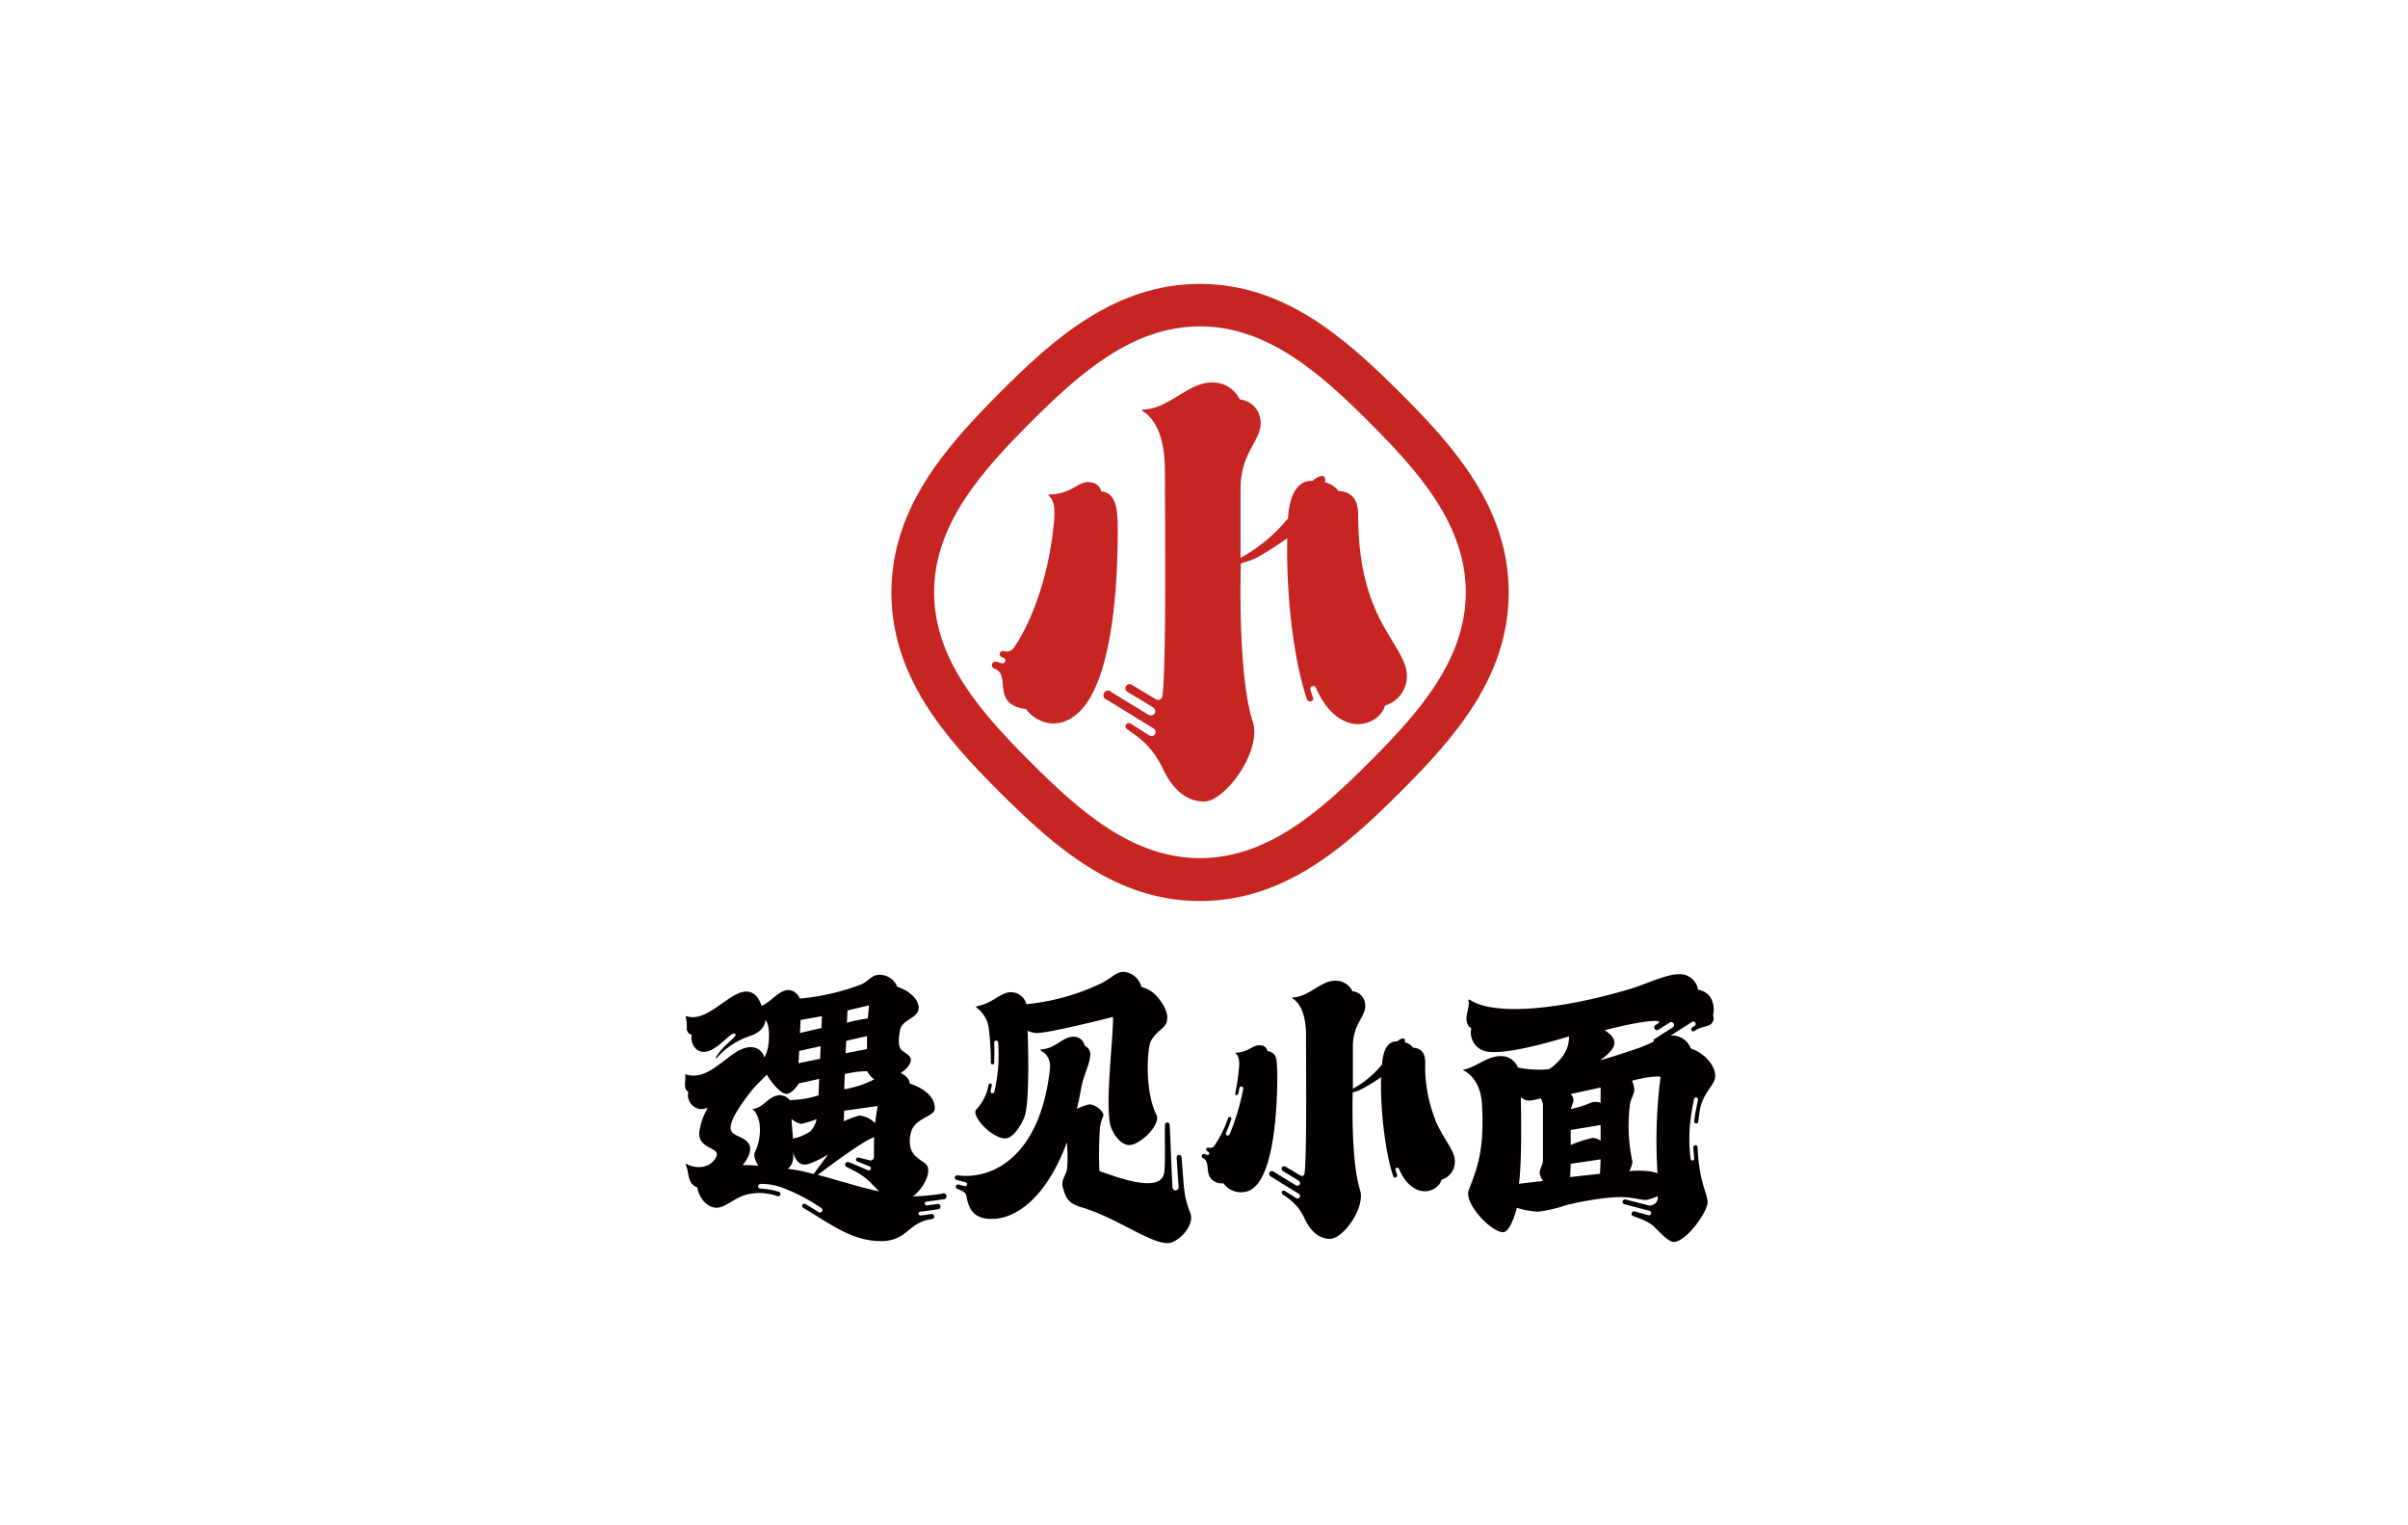
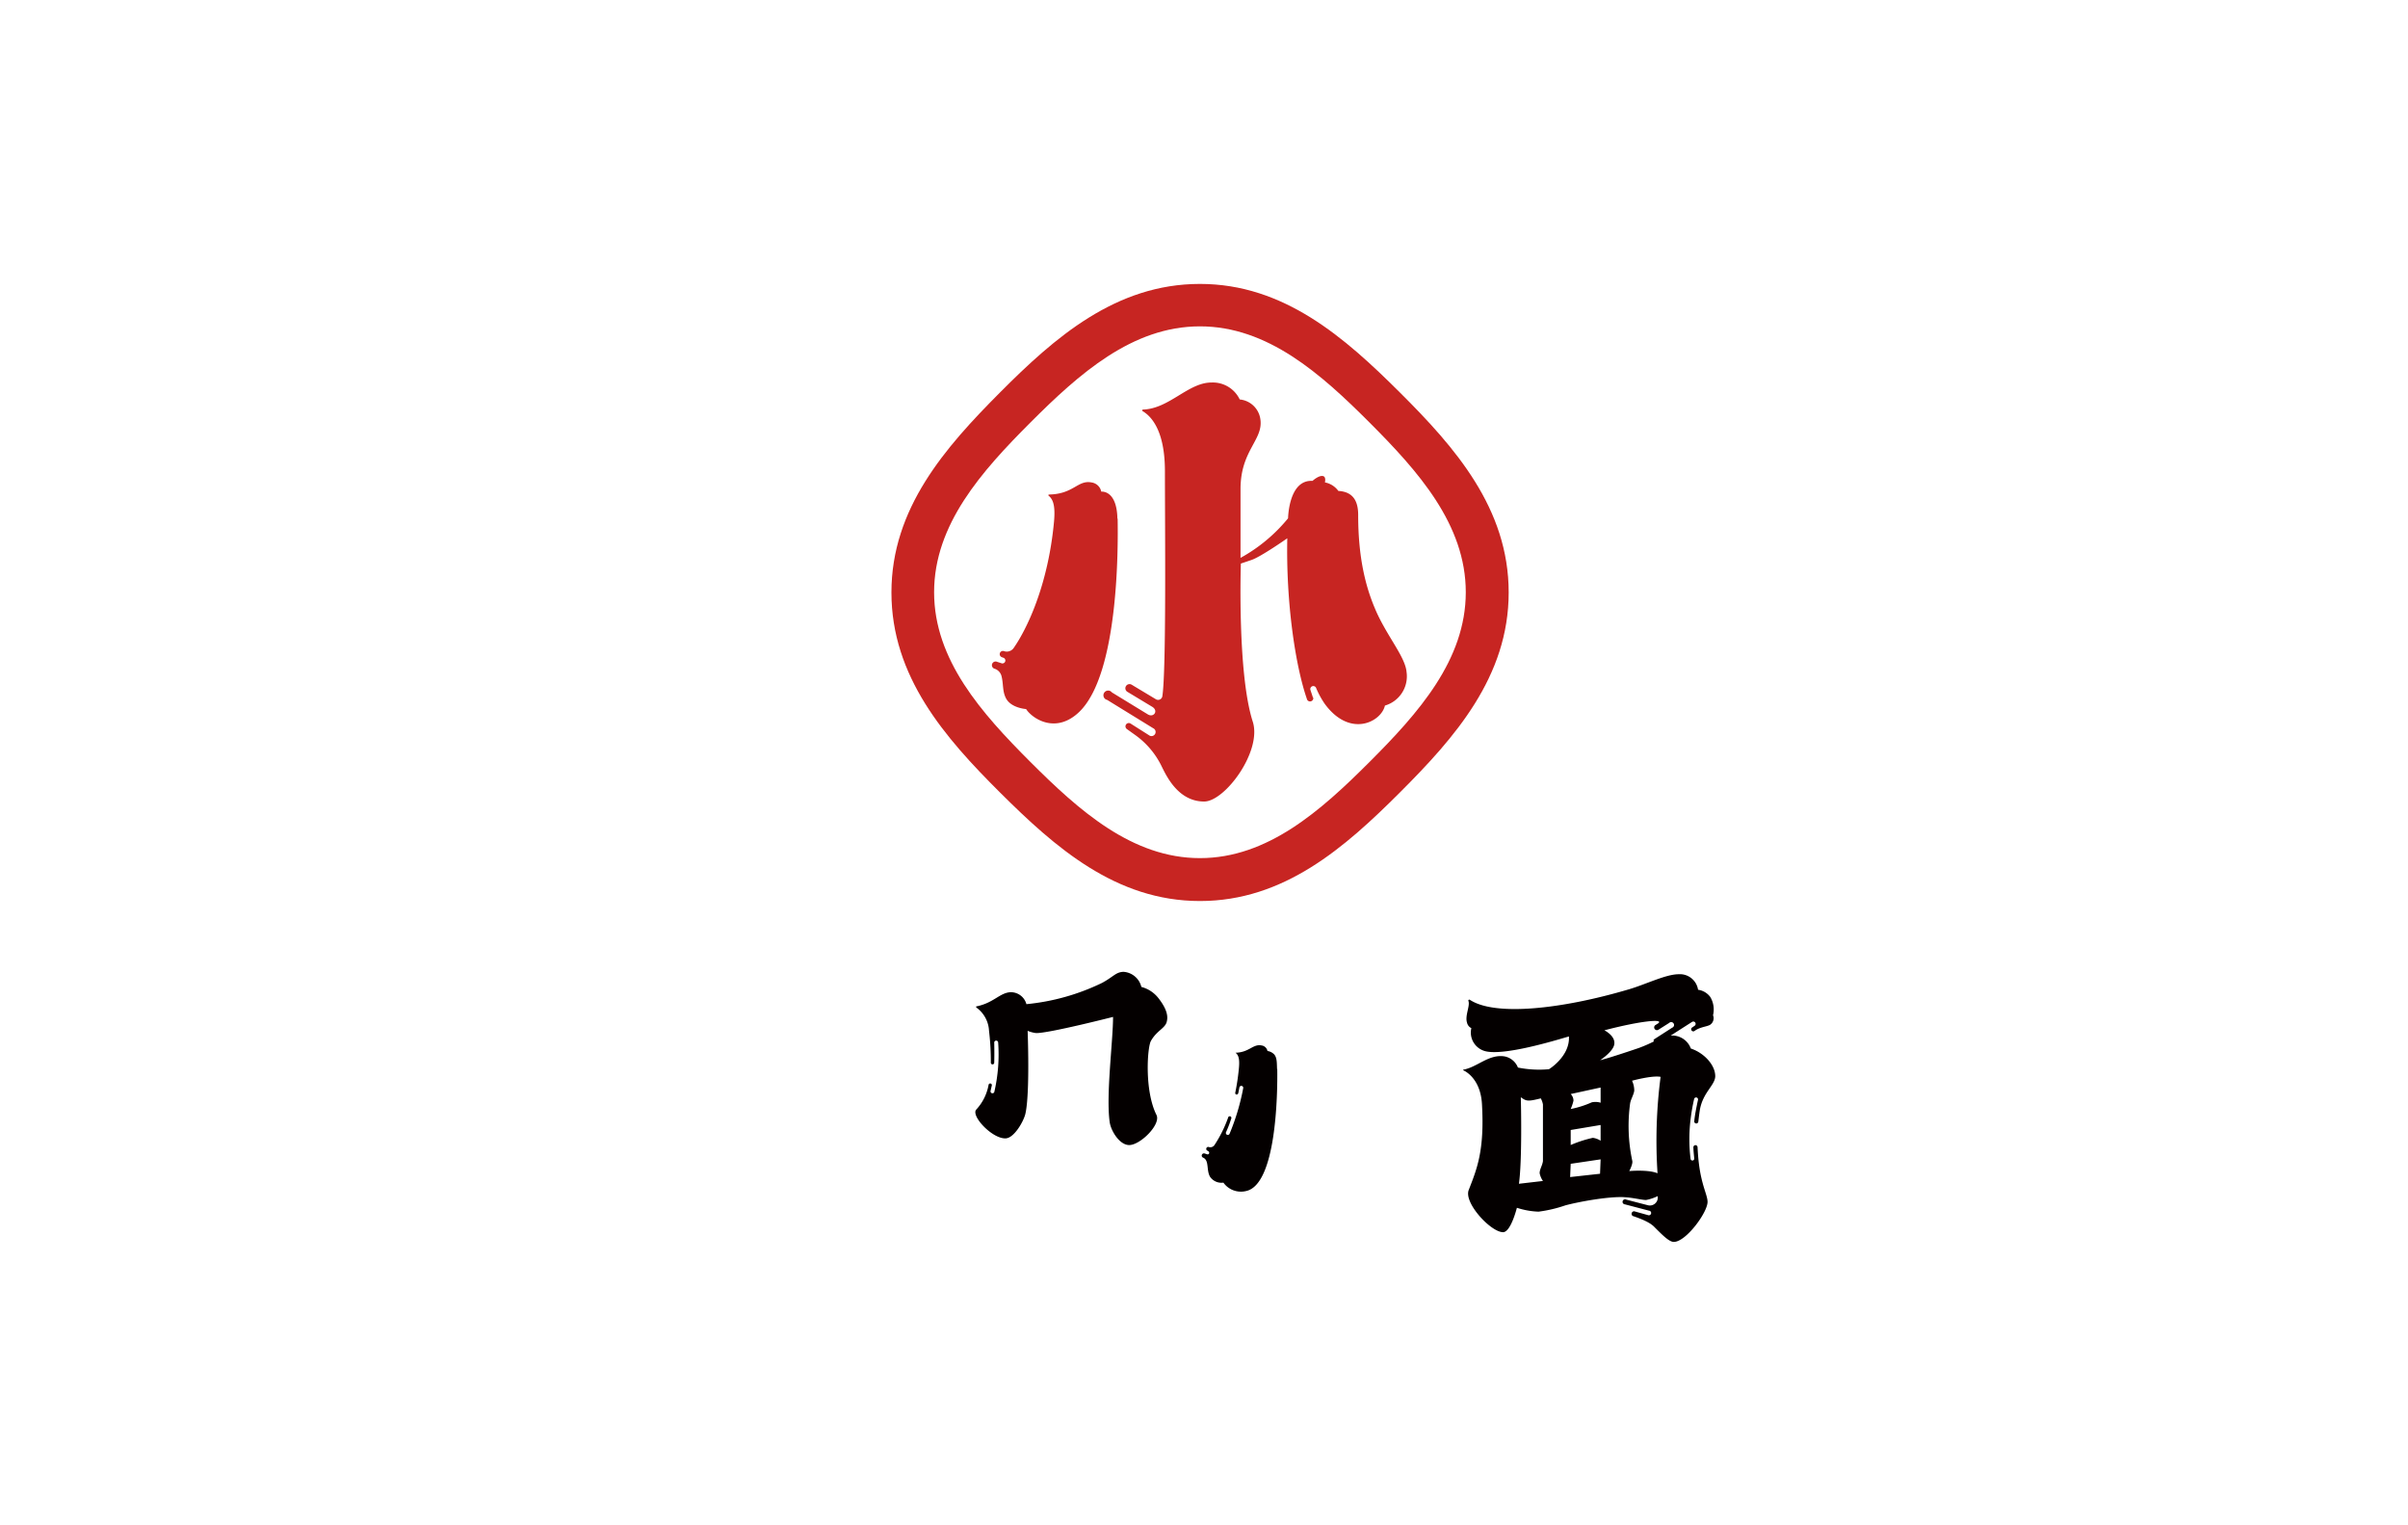
<svg xmlns="http://www.w3.org/2000/svg" id="图层_1" data-name="图层 1" viewBox="0 0 510.24 323.15">
  <title>遇见小面</title>
  <path d="M254.26,190.89c-17.83,0-30.71-11.39-42.37-23s-23-24.54-23-42.37,11.39-30.71,23-42.37,24.54-23,42.37-23,30.71,11.39,42.37,23,23.05,24.54,23.05,42.37-11.38,30.71-23.05,42.37-24.54,23-42.37,23m0-121.75c-14.35,0-25.63,10.07-35.94,20.39s-20.39,21.59-20.39,35.94,10.07,25.62,20.39,35.94,21.59,20.39,35.94,20.39,25.63-10.07,35.95-20.39,20.38-21.59,20.38-35.94-10.07-25.62-20.38-35.94-21.59-20.39-35.95-20.39" style="fill:#c72522" />
  <path d="M278.2,147.79c-.12-.42-.4-1.22-.53-1.62a.64.64,0,0,1,1.18-.48,18.37,18.37,0,0,0,1.88,3.46c5.33,7.24,11.95,3.8,12.73.33a6.45,6.45,0,0,0,4.58-7.11c-.28-3.3-4.35-7.8-6.72-13.51-2-4.72-3.53-10.85-3.53-19.75,0-2.85-1-4.92-4.2-5.1a4.58,4.58,0,0,0-2.85-1.81s.29-1.1-.33-1.32c-.88-.3-2.3,1-2.3,1-5.08-.29-5.16,7.9-5.18,7.93a34.41,34.41,0,0,1-10.07,8.38V103.6c0-8.19,4.84-10.38,4.21-14.75a4.87,4.87,0,0,0-4.38-4.22,6.31,6.31,0,0,0-6-3.59c-4.92,0-8.92,5.55-14.49,5.73a.21.21,0,0,0-.16.11h0a.17.17,0,0,0,.07.22c1.78,1.05,4.7,4,4.73,12.6,0,11.94.31,42.17-.54,47.76a.91.91,0,0,1-1.36.69l-5.13-3.08a.88.88,0,1,0-.94,1.49l5.31,3.2c1.34.85.27,2.32-.94,1.6l-7.64-4.67a1,1,0,1,0-1,1.59l9.75,6a.87.87,0,1,1-.89,1.48l-3.87-2.45a.7.7,0,0,0-.81,1.15l1.82,1.3a17.52,17.52,0,0,1,5.61,6.73c1,2,3.5,7.32,8.94,7.32,4.41,0,12.31-10.65,10.3-16.93-3.3-10.25-2.52-33.49-2.52-33.49s1.4-.46,2.29-.77c2-.69,7.55-4.58,7.55-4.58-.29,13.49,1.68,26.89,4.14,34a.69.69,0,1,0,1.36-.25" style="fill:#c72522" />
  <path d="M236.77,109.88c-.12-6.16-3.42-5.72-3.42-5.72a2.44,2.44,0,0,0-2-1.94c-3-.62-3.79,2.47-9.12,2.55-.07,0-.1.2-.07.22,1,.79,1.48,2.16,1.18,5.52-1.26,13.59-5.81,22.86-8.56,26.79a1.78,1.78,0,0,1-2.06.64.68.68,0,1,0-.41,1.3l.2.08a.62.62,0,1,1-.37,1.17l-.85-.27a.78.78,0,1,0-.49,1.47,2.24,2.24,0,0,1,1.4,1.49c.45,1.7.17,3.23.95,4.74,1.08,2.1,4.27,2.3,4.27,2.3,1.29,2,6.3,5.42,11.31.56,8.31-8.09,8.2-34.73,8.09-40.9" style="fill:#c72522" />
-   <path d="M250.33,245.17a.5.5,0,0,0-1,0c.06,1.62.36,5.23.41,6.37a.65.65,0,0,1-1.3,0c-.11-1.47-.41-9.8-.59-13.07a.52.52,0,1,0-1,0c-.1,1.64.13,7.09-.14,9.8-.49,4.68-9.44,1.35-13.75-.18a81.16,81.16,0,0,1,.11-9.16,8.42,8.42,0,0,1,.7-2.48c.33-.81-1.55-2.48-3-2.48a12.82,12.82,0,0,0-2.58.95c.34-1.44.66-2.94.93-4.52.42-2.35,1.78-5,1.89-6.72a2,2,0,0,0-1.17-2.14,2.33,2.33,0,0,0-2.41-1.9c-2.29,0-3.81,2.56-6.78,2.67-.17,0-.21.28,0,.36s2.14,1.07,1.82,3.84C220.4,245,210.33,250,202.85,249a.49.49,0,0,0-.21.95c.56.19,1.32.34,1.92.52a.42.42,0,1,1-.2.81l-1.22-.32a.48.48,0,0,0-.35.89c.72.32,1.81.56,2,1.59.37,2,1,4.32,4.28,4.75,6.12.64,12.71-4.65,17-16.16a37.89,37.89,0,0,1,.08,5.19c-.11,1.77-1.43,2.71-.94,4.36.59,2,1,3.3,3.77,4.13,7.81,2.32,14.45,7.65,18.47,7.65,2.05,0,5.8-3.62,4.77-6.36-1.48-3.94-1.25-4.64-1.86-11.82" style="fill:#040000" />
  <path d="M210.15,230a.35.35,0,1,0-.68-.15,10.37,10.37,0,0,1-2.58,5.19c-1.3,1.29,3.41,6.32,6.25,6.13,1.77-.12,3.75-3.58,4.13-5.19,1-4.28.48-17.59.48-17.59a6.75,6.75,0,0,0,1.76.47c2.48.12,16.34-3.42,16.34-3.42,0,5.08-1.53,16.64-.71,22.31.27,1.85,2.09,4.84,4.13,4.84,2.36,0,6.78-4.38,5.78-6.38-2.59-5.19-1.94-14.36-1.17-15.69,1.3-2.29,3.11-2.67,3.38-4.2h0c.2-.9.15-2.34-1.73-4.77a6.76,6.76,0,0,0-3.68-2.46,4.19,4.19,0,0,0-3.78-3.2c-1.65.05-2.14,1.06-4.58,2.36a47,47,0,0,1-16,4.49,3.41,3.41,0,0,0-3.44-2.53c-2.24.16-3.54,2.28-7.14,3-.12,0-.14.17.08.32a6.45,6.45,0,0,1,2.58,4.88,53.68,53.68,0,0,1,.38,6.73.36.36,0,1,0,.72,0c.06-2,0-4.32,0-4.32a.42.42,0,0,1,.83,0,35.16,35.16,0,0,1-.81,10.51.41.41,0,1,1-.79-.24Z" style="fill:#040000" />
-   <path d="M270.6,226.54h0c-.05-1.44,0-2.46-.62-3.17a2.52,2.52,0,0,0-1.41-.71,1.47,1.47,0,0,0-1.24-1.17c-1.84-.38-2.59,1.47-5.53,1.54a.07.07,0,0,0,0,.13c.64.49.91,1.32.71,3.35a47.06,47.06,0,0,1-.76,5.08c-.11.5.52.58.63.13.16-.74.21-1.06.24-1.2a.41.41,0,1,1,.81.14,48,48,0,0,1-2.89,9.67.41.41,0,1,1-.75-.34,24.85,24.85,0,0,0,1.09-2.85.35.35,0,1,0-.65-.23,26.82,26.82,0,0,1-2.89,5.81,1.06,1.06,0,0,1-1.25.4.42.42,0,0,0-.26.79s.41.14.39.48a.33.33,0,0,1-.48.27l-.5-.16a.47.47,0,0,0-.3.89c1.34.58.63,2.74,1.49,4.09a2.93,2.93,0,0,0,2.8,1.2,4.57,4.57,0,0,0,4.77,1.79c6.44-1.31,6.73-20.49,6.64-25.93" style="fill:#040000" />
+   <path d="M270.6,226.54h0c-.05-1.44,0-2.46-.62-3.17a2.52,2.52,0,0,0-1.41-.71,1.47,1.47,0,0,0-1.24-1.17c-1.84-.38-2.59,1.47-5.53,1.54c.64.49.91,1.32.71,3.35a47.06,47.06,0,0,1-.76,5.08c-.11.5.52.58.63.13.16-.74.21-1.06.24-1.2a.41.41,0,1,1,.81.14,48,48,0,0,1-2.89,9.67.41.41,0,1,1-.75-.34,24.85,24.85,0,0,0,1.09-2.85.35.35,0,1,0-.65-.23,26.82,26.82,0,0,1-2.89,5.81,1.06,1.06,0,0,1-1.25.4.42.42,0,0,0-.26.79s.41.14.39.48a.33.33,0,0,1-.48.27l-.5-.16a.47.47,0,0,0-.3.89c1.34.58.63,2.74,1.49,4.09a2.93,2.93,0,0,0,2.8,1.2,4.57,4.57,0,0,0,4.77,1.79c6.44-1.31,6.73-20.49,6.64-25.93" style="fill:#040000" />
  <path d="M359,237.53a.43.43,0,1,0,.86.11c.09-.73.17-1.48.29-2.25.56-3.89,3.25-5.42,3.3-7.37h0c0-2.47-2.47-5-5.17-5.88a4.2,4.2,0,0,0-4.28-2.74l4.52-2.89a.49.49,0,1,1,.56.81l-.48.33a.45.45,0,1,0,.5.74c1.14-.84,2.69-.89,3.29-1.3a1.67,1.67,0,0,0,.59-2,5.14,5.14,0,0,0-.59-3.88,3.87,3.87,0,0,0-2.58-1.52,3.89,3.89,0,0,0-4.11-3.29c-2.7,0-6.95,2.13-10.46,3.17-14.55,4.31-28.53,5.73-33.78,2.25a.2.2,0,0,0-.24,0,.2.2,0,0,0-.07.25c.39,1-.76,3.09-.31,4.54a1.71,1.71,0,0,0,.93,1.21,4.07,4.07,0,0,0,2.59,4.77c4.09,1.52,18.08-3.09,18.09-3,.23,4.22-4.23,6.93-4.23,6.93a22.8,22.8,0,0,1-6.58-.35,3.83,3.83,0,0,0-2.82-2.36c-3.32-.55-5.81,2.3-8.73,2.8a.09.09,0,0,0,0,.16c.57.24,3.64,1.91,3.93,7.15.56,9.87-1.07,13.73-2.81,18.2-1.07,2.73,4.7,8.93,7.28,8.93,1.65,0,2.93-5.17,2.93-5.17a16.64,16.64,0,0,0,4.59.82,28.92,28.92,0,0,0,5.67-1.33c2.43-.67,9.3-2,12.77-1.72,1.64.11,3.52.58,4.34.58a9.8,9.8,0,0,0,2.46-.82,1.68,1.68,0,0,1-2.07,1.93l-4.6-1.19a.53.53,0,1,0-.28,1l5.12,1.34a.49.49,0,1,1-.23.94l-2.9-.81a.54.54,0,0,0-.31,1c3.5,1.17,4.26,2,4.73,2.49,1.28,1.26,2.91,3,3.95,3,2.59,0,7.16-6.25,7.16-8.48,0-1.41-1.25-3.42-1.82-8-.16-1.25-.24-2.43-.3-3.58a.44.44,0,1,0-.88,0c0,.77.16,2.09.17,2.34a.39.39,0,1,1-.77.11,34.23,34.23,0,0,1,.05-8.72,38.48,38.48,0,0,1,.72-4,.42.42,0,0,1,.81.21s-.67,3-.78,4.42m-32.08,8.56c-.11.94-.7,1.72-.7,2.58a4.46,4.46,0,0,0,.7,1.65l-5.09.59c.7-4.93.44-16.93.4-18.33,1.17.83,1.41.95,4.23.24a4.15,4.15,0,0,1,.46,1.29Zm12.1,2.7-6.34.7.12-2.81,6.34-.94Zm.12-7a4,4,0,0,0-1.64-.61,25.67,25.67,0,0,0-4.7,1.52V239.4l6.34-1.06Zm0-8.05a3.63,3.63,0,0,0-1.88-.08,20.29,20.29,0,0,1-4.46,1.41,9.74,9.74,0,0,0,.59-1.76,2,2,0,0,0-.59-1.41l6.34-1.38Zm-.12-9s2.7-1.76,3-3.29c.38-1.85-2.08-3.05-2.08-3.05,7.84-2.06,12.8-2.47,11.36-1.45l-.53.33a.58.58,0,1,0,.61,1l2.28-1.44a.61.61,0,1,1,.65,1l-3.81,2.45a.3.3,0,0,0-.06.46,29.2,29.2,0,0,1-3.22,1.4c-6.92,2.35-8.22,2.59-8.22,2.59m12.21,23.95c-2-.84-6-.47-6-.47s.81-1.49.64-2.17a35.33,35.33,0,0,1-.45-12.23c.19-.91.76-1.8.87-2.63a5,5,0,0,0-.47-2.11s4.28-1.17,6.05-.82a104.9,104.9,0,0,0-.65,20.43" style="fill:#040000" />
-   <path d="M199.77,252.88a50.27,50.27,0,0,1-6.37.59c1.4-.87,3.71-4,3.23-6.06-.32-1.41-2.66-1.61-3.57-3.87a6.07,6.07,0,0,1,0-3.7c.78-3,4.91-3.24,5-4.92.19-3.79-5.31-5.37-5.31-5.37,0-1.39-1.91-2.24-1.91-2.24s2-1.15,2.16-2.65c.13-1.16-1.61-1.64-2.15-2.41-.77-1.1-.18-3.93,0-4.49.76-2,4.63-2.25,3.66-5.12-.85-2.51-4.4-3.6-4.4-3.6a4,4,0,0,0-4.31-2.48c-1.16.2-2.08,1.49-3.32,2a49.19,49.19,0,0,1-13,3,2.84,2.84,0,0,0-2.14-1.8c-2.17-.25-4,2.6-5.94,3.31-.11,0-.69-2.82-3.06-3-3.72-.23-8.34,6.69-12.87,5.22a.13.13,0,0,0-.16.18,8.84,8.84,0,0,1,.21,2.56,1.36,1.36,0,0,0,1.07,1.19,3.16,3.16,0,0,0,1,3.1c3.27,2.41,7.34-4.34,8.23-3.25.49.6-2.59,2.22-4.16,5,0,.07.16.15.18.12a16.11,16.11,0,0,1,7.09-4.71c3.44-1.18,3.23-3.38,3.23-3.38s.79.57.79,3.15c0,3.59-1,4.74-1,4.74a2.88,2.88,0,0,0-2.6-2.13c-4.46-.35-8.53,7.51-14,5.76a.14.14,0,0,0-.17.16c.15.93-.14,1.55,0,2.38a1.46,1.46,0,0,0,.67,1.17,3,3,0,0,0,2.11,3.56,3.11,3.11,0,0,0,2-.21l-.35.68a13.3,13.3,0,0,0-1.46,4.77c0,3.72,5.25,2.75,3.32,5.46-1.64,2.33-4.74,1.78-6,1-.14-.08-.23,0-.17.13.55,1.16.43,2.5,1,3.59a2.36,2.36,0,0,0,1.46,1.24c.29,2,1.79,4.05,3.7,4.29,2.21.27,4-2.17,7.07-2.83a11.37,11.37,0,0,1,6.18.39.48.48,0,1,0,.29-.91,15.22,15.22,0,0,0-3.78-.67c-.81,0-.74-.94-.06-1a12.93,12.93,0,0,1,4.65.81,39.35,39.35,0,0,1,8.15,4.26.52.52,0,1,1-.54.88c-.73-.46-2-1.25-2.67-1.64s-1.12.42-.47.81c5.65,3.34,10.25,7,16.38,7,5.69,0,5.67-4,10.78-4.66a.54.54,0,1,0-.16-1.06c-.92.14-1.73.24-2.18.27a.4.4,0,1,1-.09-.79c.69-.07,2.2-.26,3.73-.51a.56.56,0,1,0-.16-1.1c-.91.13-1.69.22-2.13.27-.63.06-.69-.71-.09-.8s2.1-.25,3.58-.48a.64.64,0,1,0-.17-1.26m-20.2-38.74,4.57-1.09-.24,2.77a34.5,34.5,0,0,0-4.44.91Zm-.27,6.43,4.41-1v2.74l-4.52.88Zm-.3,7.05v0a20.08,20.08,0,0,1,4.75-.62,4.84,4.84,0,0,0,1.49,1.73,21.26,21.26,0,0,1-6.35,2.1Zm-.13,7.76,7.1-1s-.3,1.61-.53,3.64a5.26,5.26,0,0,0-3.39-1.62,21,21,0,0,0-3.25,1.22Zm-9.23-19.23,4.52-.8-.11,2.5-4.54,1.06Zm-.29,6.56,4.53-1-.09,2.66-4.6.94ZM165.42,232c-2.52,0-3.63,2.75-5.85,2.93-.06,0-.09.19,0,.21.26.14.91.78,1.33,2.63a10.79,10.79,0,0,1-1,6.47c-.25.49.15,1.71.78,2.71-1.43-.08-2.31-.11-3.33-.11.91-1,2-2.93,1.47-4.2-.91-2.19-4.27-1.66-4-4,.26-2.61,4.84-8.07,4.84-8.07,1.21-1.34,2.41-2.39,2.82-2.91.29.61,2.63,4.09,4.2,4.09.94,0,2.21-1.54,2.59-2.23,1.42-.29,4.25-.93,4.31-.95l-.14,3.48a20.17,20.17,0,0,1-6.11,1,2.68,2.68,0,0,0-1.86-1m7.56,5.1a5.49,5.49,0,0,1-1.34,2.55,10.06,10.06,0,0,1-3.66,1.51l-.32-4.16a4.33,4.33,0,0,0,2.11,1.06,24.83,24.83,0,0,0,3.21-1m-6.13,10.5s1.51-.8,1.14-3.63c0,0,.55,2.89,2.57,2.74,1.52-.1,4.85-2.12,4.85-2.12l-3.06,4.12a41.83,41.83,0,0,0-5.5-1.11m6.34,1.33s9.68-7.4,12-8c-.06,1-.06,3-.06,4.21a.7.7,0,0,1-.87.68l-2.34-.59a.44.44,0,0,0-.27.84c.63.25,1.88.78,2.51,1a.45.45,0,1,1-.33.83s-3-1.31-4-1.68a.55.55,0,0,0-.48,1c.6.29,2.36,1.23,2.36,1.23a13.22,13.22,0,0,1,2.61,2c.49.46,1.89,1.95,1.89,1.95-4.52-1-9-2.46-13-3.51" style="fill:#040000" />
-   <path d="M304.14,237.24A30.41,30.41,0,0,1,302,225.09c0-1.75-.63-3-2.59-3.13a2.74,2.74,0,0,0-1.75-1.12s.18-.68-.2-.81c-.54-.18-1.42.6-1.42.6-3.12-.18-3.17,4.86-3.18,4.88a21.28,21.28,0,0,1-6.19,5.15v-9c0-5,3-6.38,2.58-9.07a3,3,0,0,0-2.69-2.6,3.89,3.89,0,0,0-3.71-2.21c-3,0-5.49,3.42-8.92,3.53a.12.12,0,0,0-.1.07.1.1,0,0,0,0,.13c1.09.64,2.88,2.43,2.91,7.75,0,7.35.19,25.94-.33,29.38a.55.55,0,0,1-.84.42l-3.16-1.89a.54.54,0,1,0-.58.91l3.26,2c.83.52.18,1.43-.57,1l-4.7-2.89a.58.58,0,0,0-.63,1l6,3.72a.53.53,0,1,1-.54.91l-2.38-1.5a.43.43,0,0,0-.5.7l1.12.8a10.66,10.66,0,0,1,3.45,4.14c.59,1.26,2.15,4.5,5.5,4.5,2.71,0,7.57-6.55,6.33-10.41-2-6.3-1.54-20.6-1.54-20.6L288,231a34.74,34.74,0,0,0,4.65-2.82c-.24,7,1,16.54,2.54,20.89a.43.43,0,1,0,.84-.16c-.07-.25-.24-.74-.33-1a.39.39,0,0,1,.73-.29,12.07,12.07,0,0,0,1.15,2.13c3.29,4.46,7.36,2.35,7.84.2a4,4,0,0,0,2.82-4.37c-.17-2-2.68-4.8-4.13-8.31" style="fill:#040000" />
</svg>